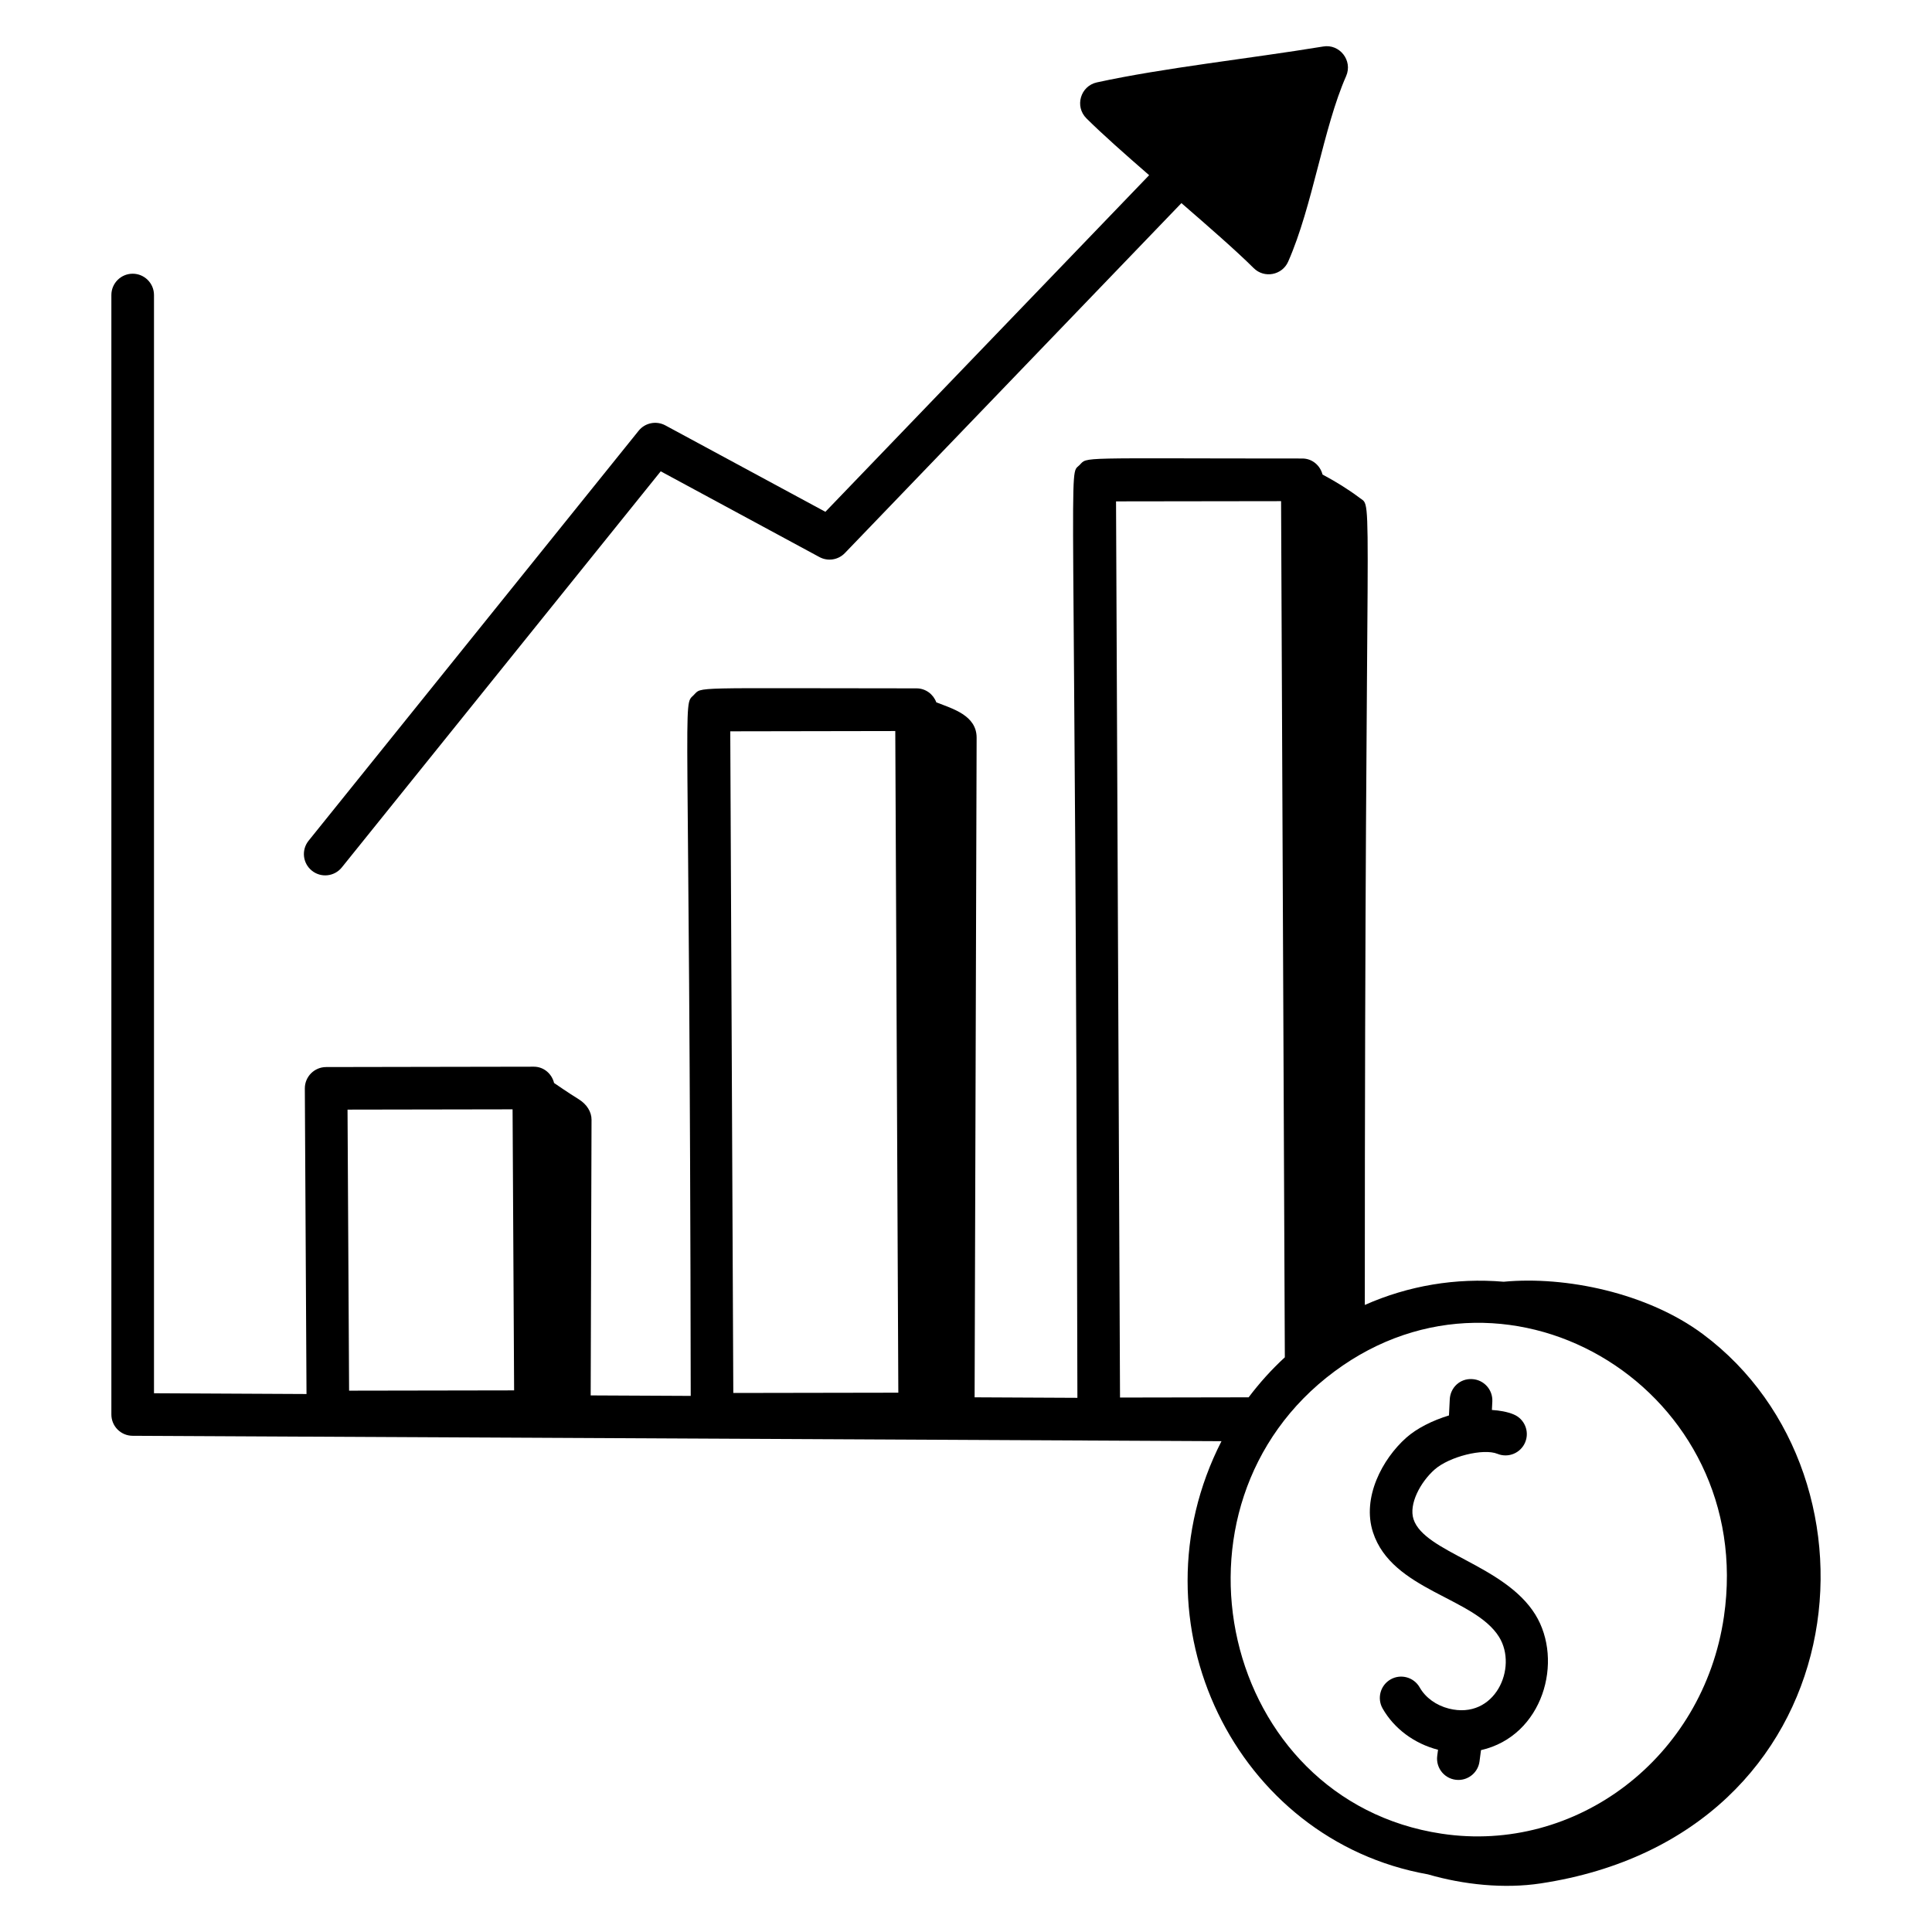
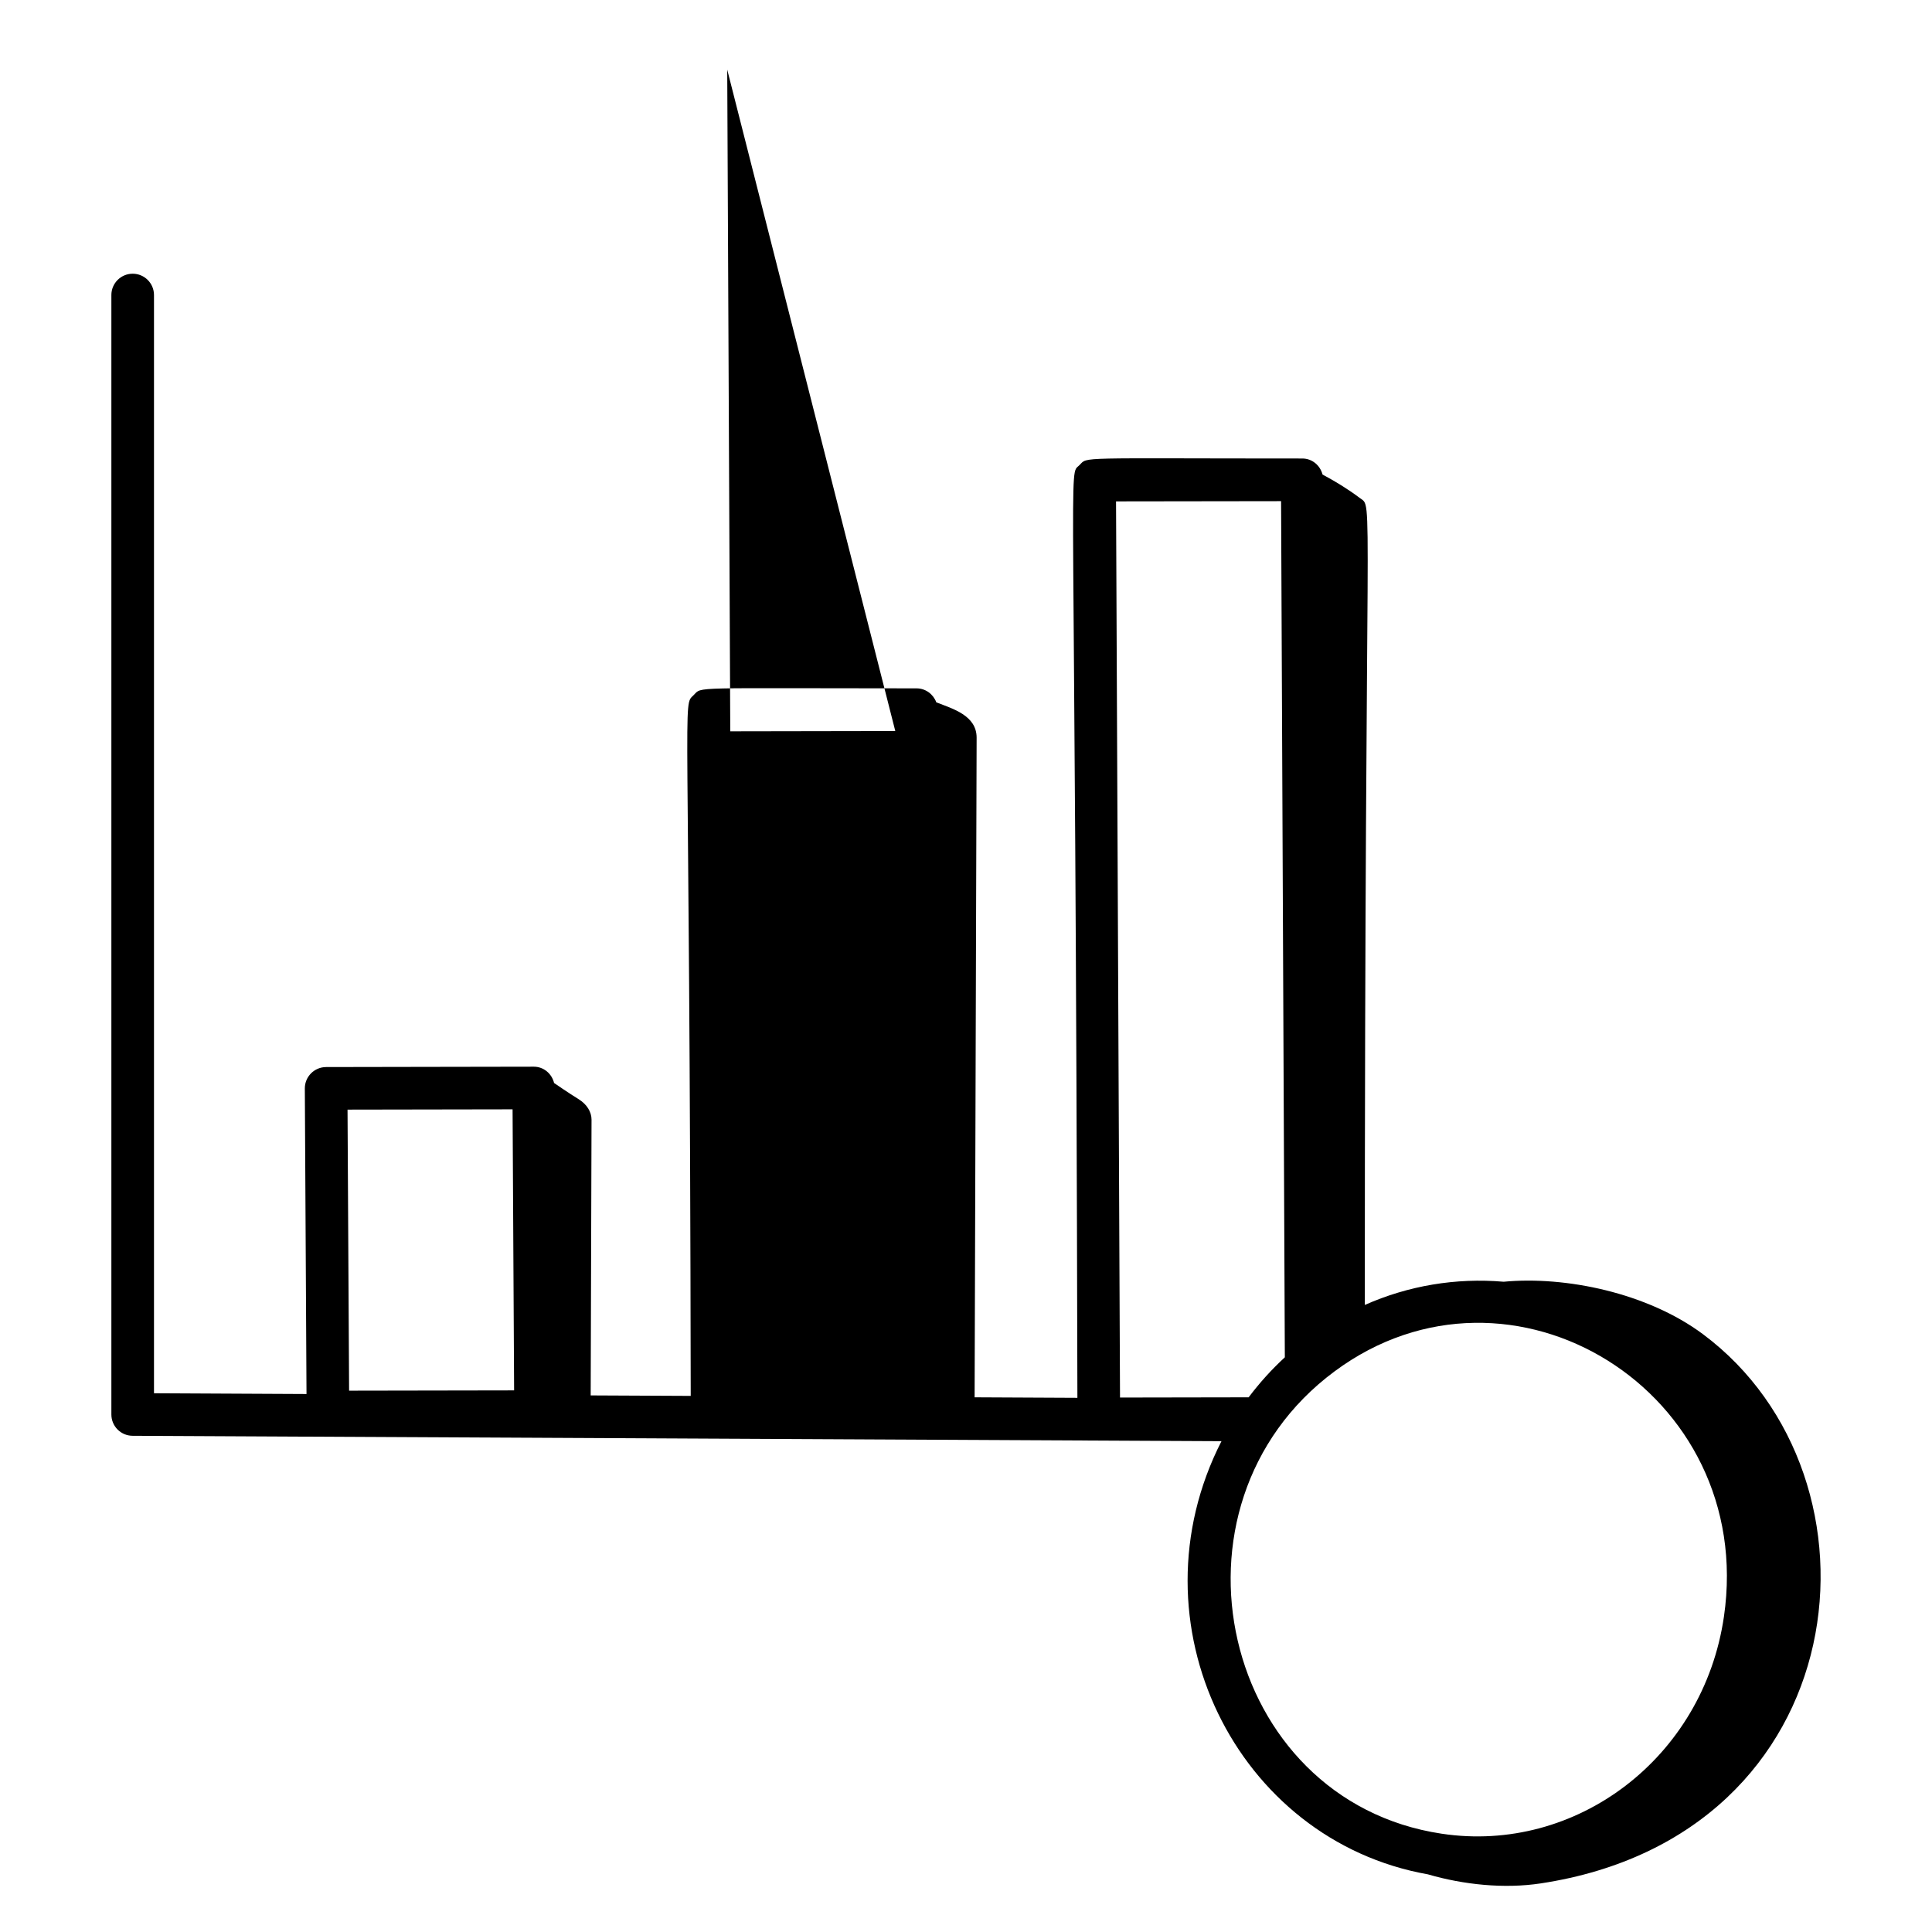
<svg xmlns="http://www.w3.org/2000/svg" id="Layer_1" x="0px" y="0px" viewBox="0 0 68 68" style="enable-background:new 0 0 68 68;" xml:space="preserve">
  <g id="_x39_5">
-     <path d="M52.763,57.616c0.671,1.083-0.147,2.929-1.767,2.521  c-0.449-0.114-0.824-0.386-1.028-0.746c-0.206-0.361-0.664-0.486-1.023-0.282  c-0.36,0.205-0.486,0.663-0.282,1.023c0.403,0.709,1.114,1.238,1.951,1.454  l-0.028,0.214c-0.059,0.447,0.287,0.848,0.745,0.848  c0.371,0,0.693-0.274,0.743-0.652l0.052-0.397  c2.188-0.498,2.92-3.145,1.911-4.774c-1.082-1.744-3.906-2.185-4.286-3.355  c-0.172-0.528,0.241-1.302,0.74-1.745c0.517-0.458,1.718-0.758,2.214-0.555  c0.384,0.156,0.821-0.027,0.978-0.41c0.157-0.383-0.026-0.821-0.41-0.978  c-0.229-0.094-0.491-0.138-0.763-0.156l0.015-0.3  c0.02-0.414-0.299-0.766-0.712-0.786c-0.426-0.026-0.766,0.299-0.786,0.712  l-0.028,0.567c-0.587,0.179-1.133,0.455-1.503,0.783  c-0.842,0.749-1.568,2.11-1.171,3.331  C48.993,55.985,51.897,56.22,52.763,57.616z" />
-     <path d="M59.94,46.96c-1.96-1.46-4.843-2.052-7.015-1.847  c-1.685-0.144-3.354,0.137-4.888,0.817c-0.003-29.479,0.324-28.013-0.179-28.404  c-0.404-0.305-0.846-0.576-1.309-0.824c-0.084-0.322-0.364-0.564-0.712-0.564  c-8.033,0-7.541-0.07-7.841,0.231c-0.418,0.421-0.144-1.328-0.075,32.83  L34.303,49.181l0.071-23.215c0.002-0.787-0.845-1.021-1.419-1.246  c-0.106-0.286-0.375-0.492-0.697-0.492c-8.033,0-7.538-0.069-7.84,0.234  c-0.417,0.421-0.141-0.696-0.107,24.669l-3.521-0.017l0.03-9.703  c0.001-0.278-0.167-0.544-0.446-0.718c-0.489-0.305-0.712-0.471-0.872-0.575  c-0.081-0.327-0.363-0.574-0.714-0.574c-0.104,0-7.411,0.013-7.31,0.013  c-0.414,0.001-0.751,0.338-0.749,0.754l0.059,10.754l-5.368-0.027V10.384  c0-0.414-0.336-0.75-0.75-0.75s-0.75,0.336-0.75,0.75v39.401c0,0.413,0.333,0.748,0.746,0.75  l38.326,0.19c-3.267,6.397,0.515,14.049,7.266,15.246  c1.254,0.365,2.683,0.514,3.973,0.318C65.402,64.591,66.727,52.017,59.94,46.96z   M45.09,17.639l0.132,30.134c-0.47,0.432-0.894,0.904-1.274,1.408l-4.527,0.008  l-0.14-31.542L45.09,17.639z M31.511,25.73l0.107,23.288l-5.808,0.01  l-0.107-23.288L31.511,25.73z M18.041,39.045l0.054,9.892l-5.808,0.01  l-0.055-9.892L18.041,39.045z M46.969,48.27  c6.213-4.612,14.861,0.712,13.708,8.629c-0.725,4.977-5.204,8.356-9.937,7.641  C42.993,63.378,40.604,52.996,46.969,48.27z" />
-     <path d="M12.03,30.531l11.225-13.942l5.585,3.017  c0.297,0.161,0.664,0.103,0.897-0.14L41.582,7.149  c0.974,0.843,1.937,1.684,2.543,2.287c0.372,0.371,1.003,0.252,1.215-0.229  c0.868-1.972,1.233-4.699,2.039-6.528c0.242-0.551-0.234-1.144-0.809-1.042  c-2.588,0.426-5.61,0.749-7.963,1.263c-0.578,0.126-0.79,0.845-0.369,1.265  c0.552,0.549,1.359,1.264,2.208,2.001L29.051,18.014l-5.633-3.042  c-0.318-0.171-0.713-0.093-0.94,0.189L10.862,29.59  c-0.26,0.323-0.209,0.794,0.114,1.054  C11.297,30.904,11.77,30.854,12.03,30.531z" />
+     <path d="M59.94,46.96c-1.96-1.46-4.843-2.052-7.015-1.847  c-1.685-0.144-3.354,0.137-4.888,0.817c-0.003-29.479,0.324-28.013-0.179-28.404  c-0.404-0.305-0.846-0.576-1.309-0.824c-0.084-0.322-0.364-0.564-0.712-0.564  c-8.033,0-7.541-0.07-7.841,0.231c-0.418,0.421-0.144-1.328-0.075,32.83  L34.303,49.181l0.071-23.215c0.002-0.787-0.845-1.021-1.419-1.246  c-0.106-0.286-0.375-0.492-0.697-0.492c-8.033,0-7.538-0.069-7.84,0.234  c-0.417,0.421-0.141-0.696-0.107,24.669l-3.521-0.017l0.03-9.703  c0.001-0.278-0.167-0.544-0.446-0.718c-0.489-0.305-0.712-0.471-0.872-0.575  c-0.081-0.327-0.363-0.574-0.714-0.574c-0.104,0-7.411,0.013-7.31,0.013  c-0.414,0.001-0.751,0.338-0.749,0.754l0.059,10.754l-5.368-0.027V10.384  c0-0.414-0.336-0.75-0.75-0.75s-0.75,0.336-0.75,0.75v39.401c0,0.413,0.333,0.748,0.746,0.75  l38.326,0.19c-3.267,6.397,0.515,14.049,7.266,15.246  c1.254,0.365,2.683,0.514,3.973,0.318C65.402,64.591,66.727,52.017,59.94,46.96z   M45.09,17.639l0.132,30.134c-0.47,0.432-0.894,0.904-1.274,1.408l-4.527,0.008  l-0.14-31.542L45.09,17.639z M31.511,25.73l-5.808,0.01  l-0.107-23.288L31.511,25.73z M18.041,39.045l0.054,9.892l-5.808,0.01  l-0.055-9.892L18.041,39.045z M46.969,48.27  c6.213-4.612,14.861,0.712,13.708,8.629c-0.725,4.977-5.204,8.356-9.937,7.641  C42.993,63.378,40.604,52.996,46.969,48.27z" />
  </g>
</svg>